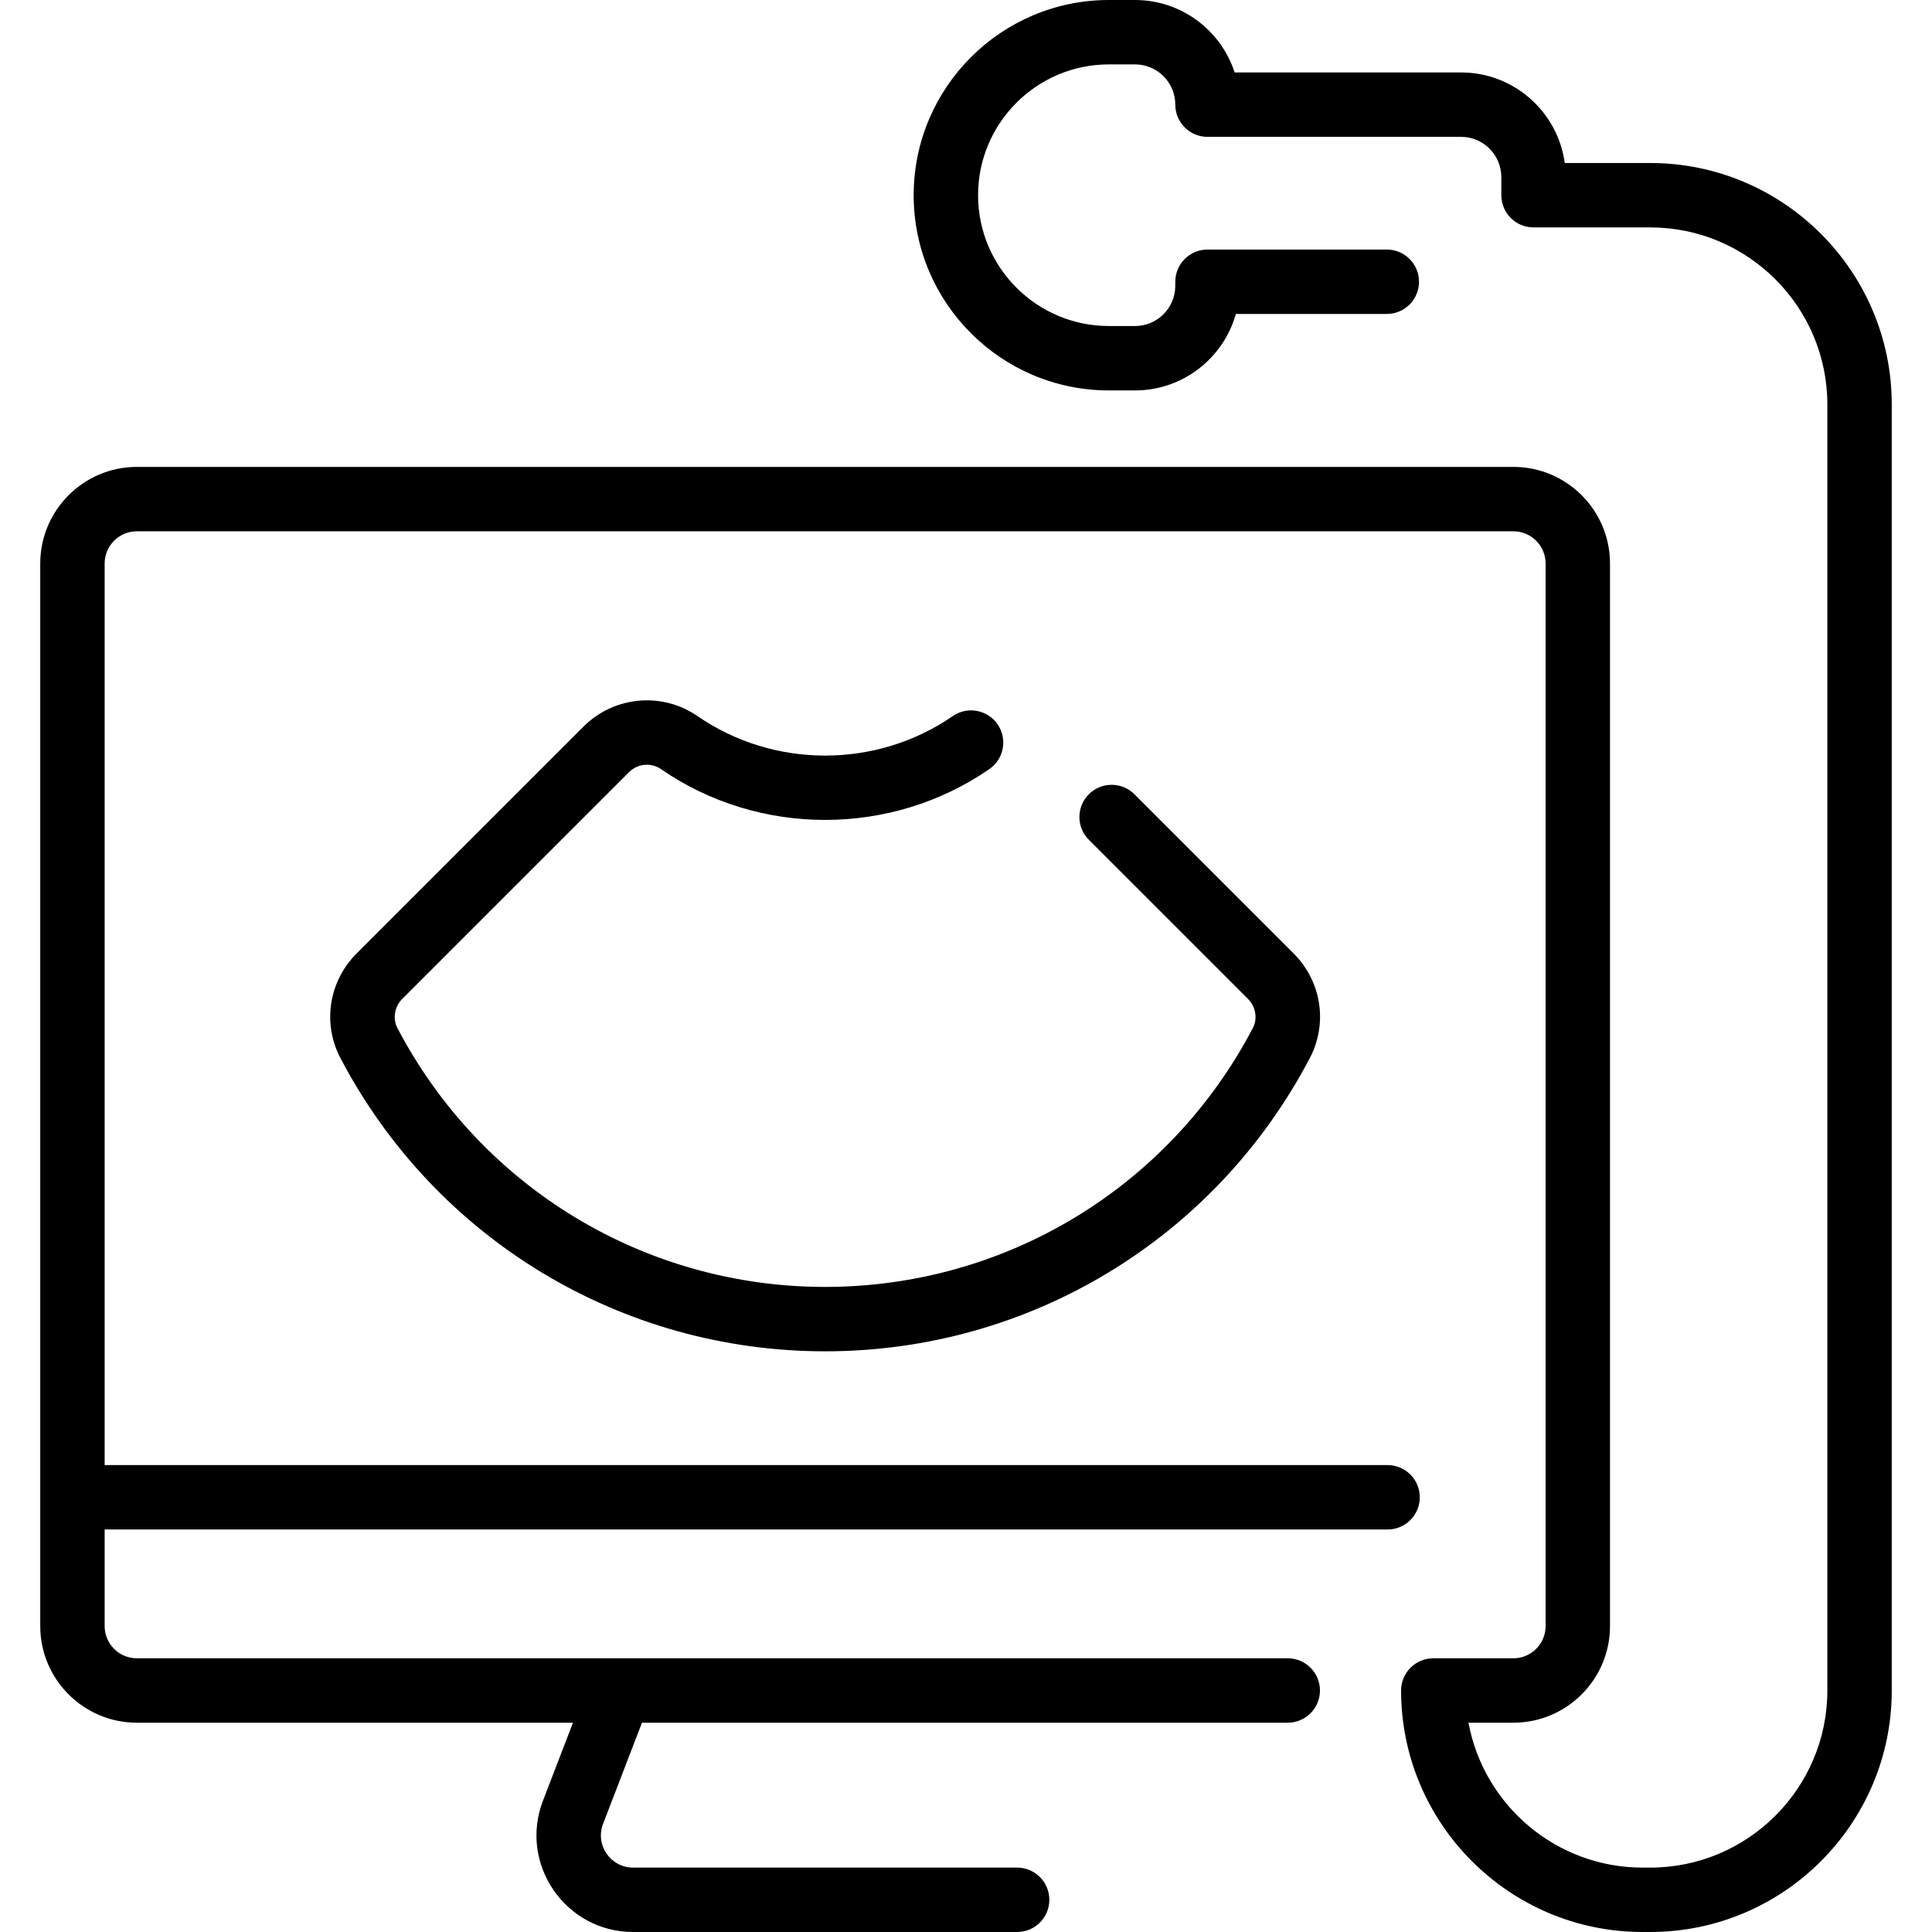
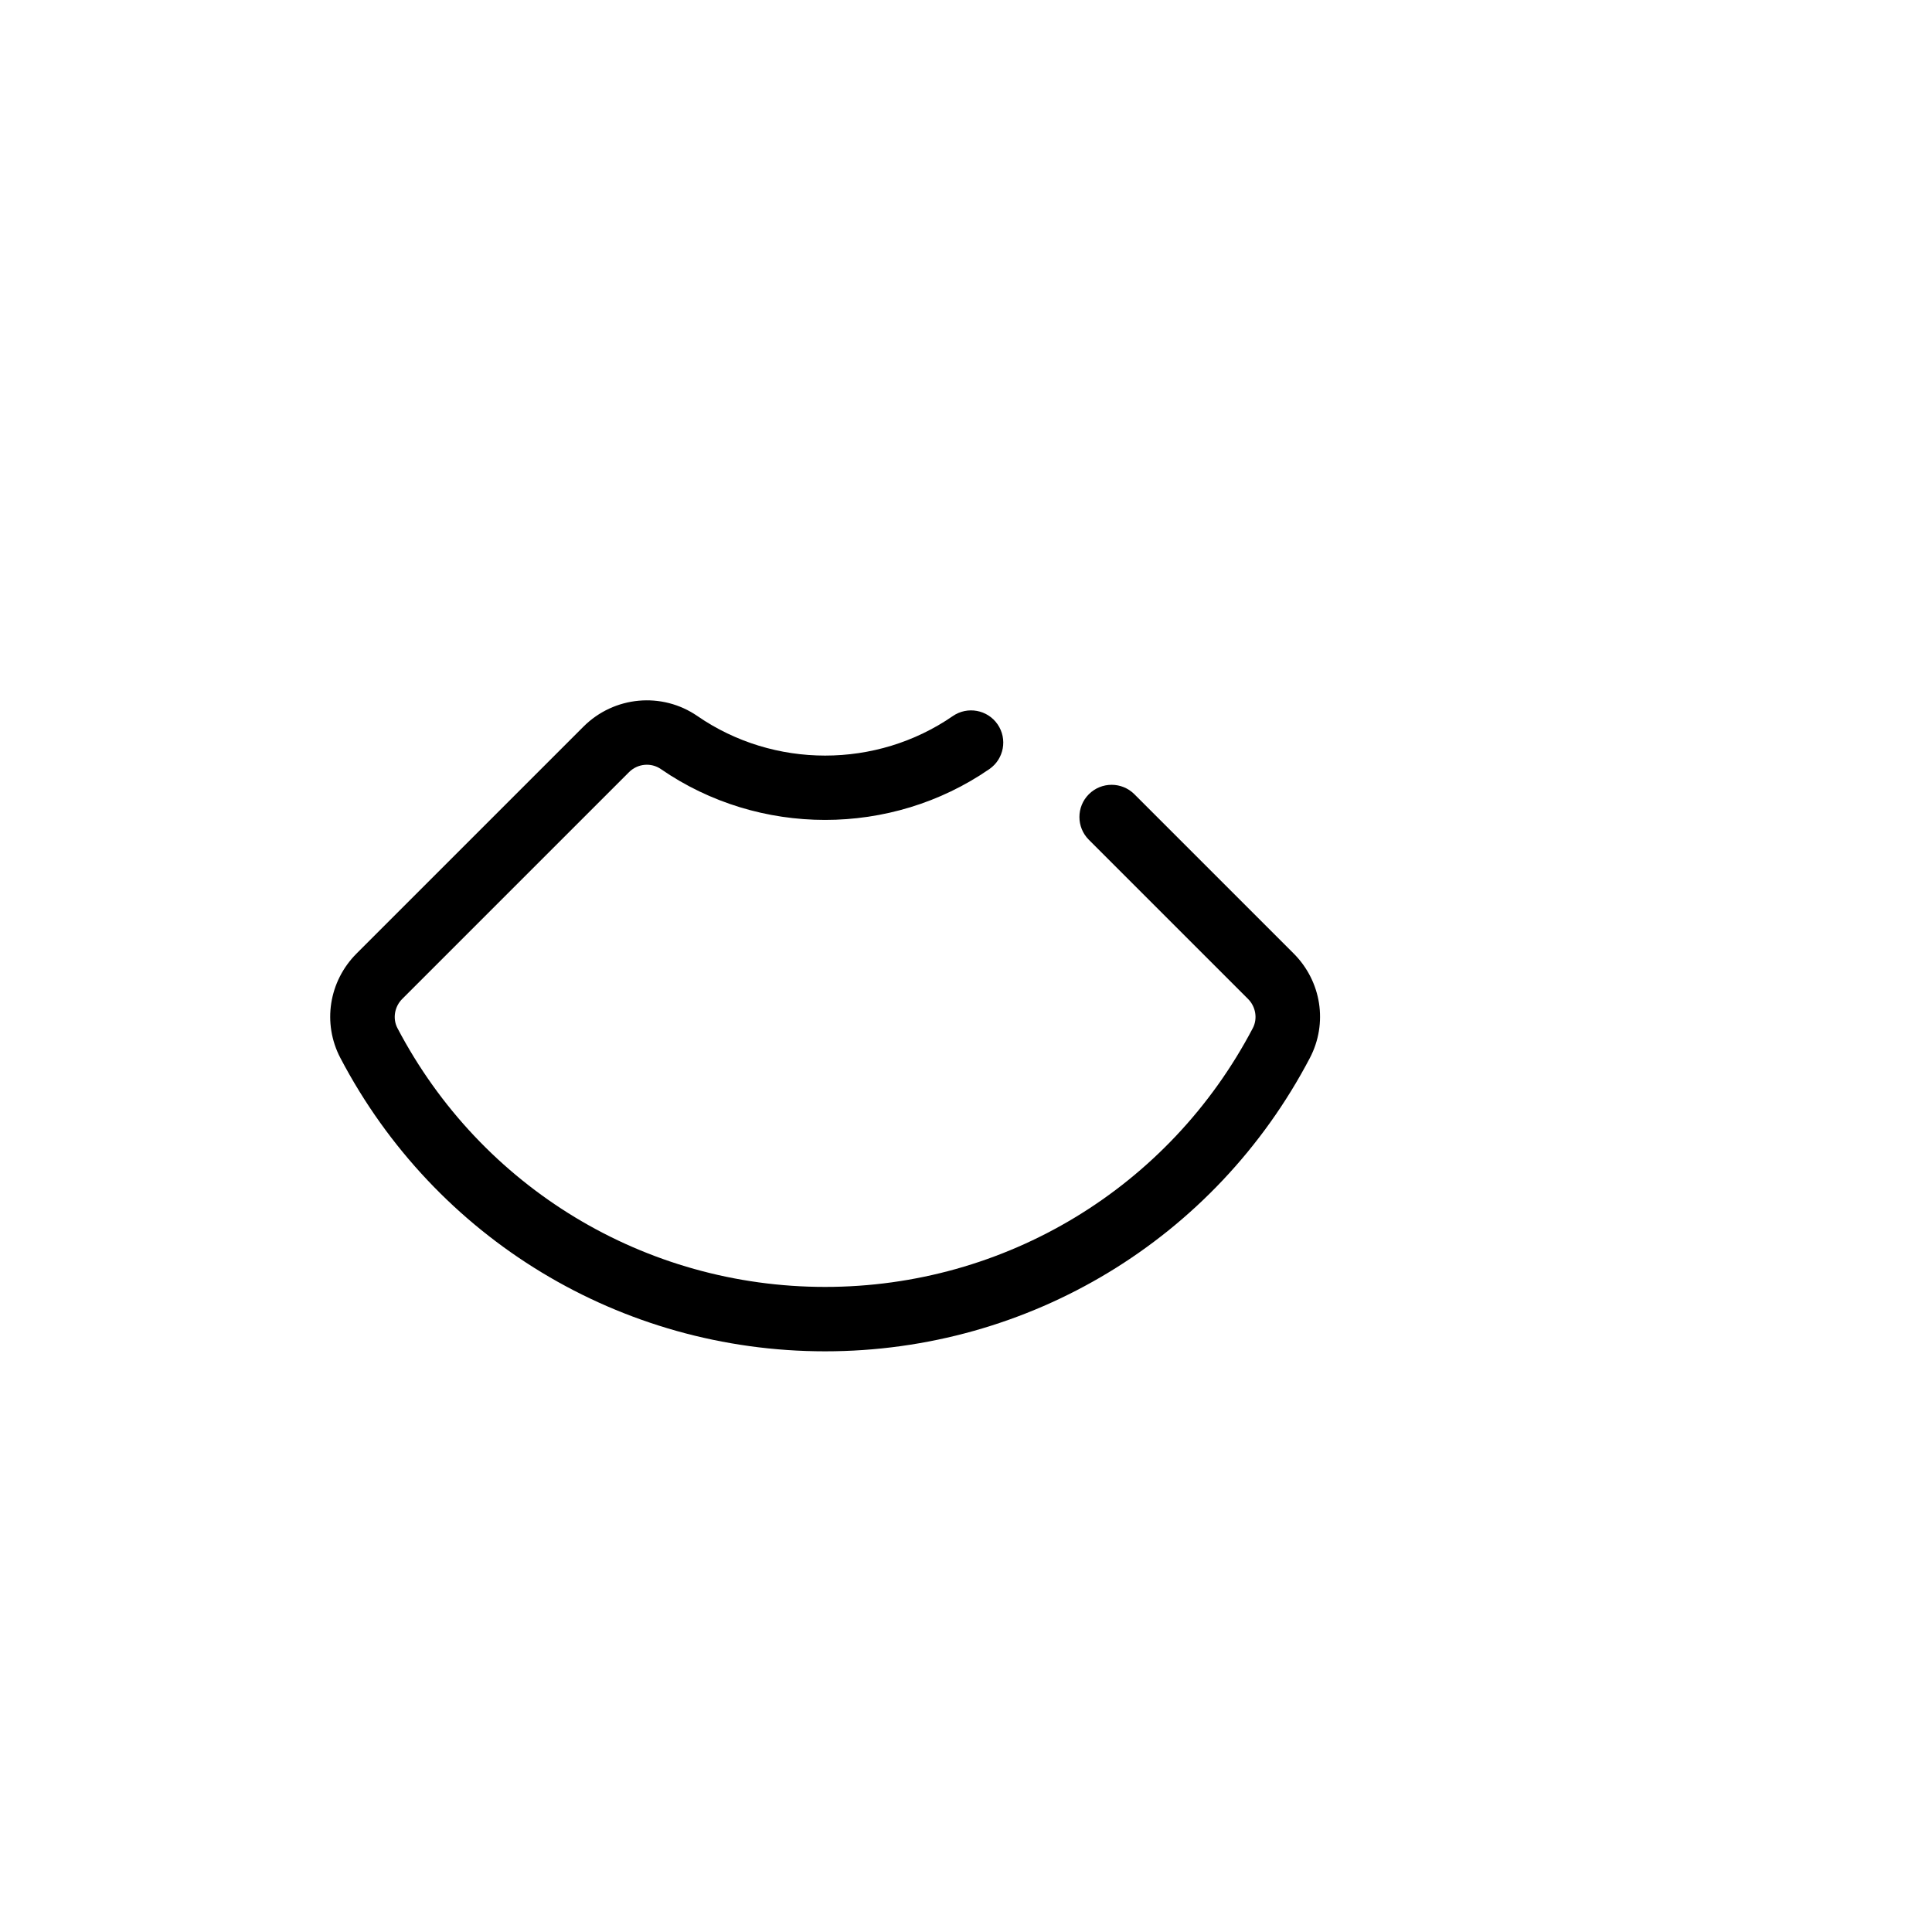
<svg xmlns="http://www.w3.org/2000/svg" xmlns:ns1="http://sodipodi.sourceforge.net/DTD/sodipodi-0.dtd" xmlns:ns2="http://www.inkscape.org/namespaces/inkscape" version="1.1" width="512" height="512" x="0" y="0" viewBox="0 0 480 480" style="enable-background:new 0 0 512 512" xml:space="preserve" class="" id="svg10" ns1:docname="ultrasonography.svg" ns2:version="0.92.3 (2405546, 2018-03-11)">
  <defs id="defs14" />
  <g id="g8" style="fill:#000000">
    <g id="g6" style="fill:#000000">
      <path d="m156.267 191.851c2.14-2.143 5.477-2.467 7.933-.772 24.404 16.836 57.197 16.836 81.602 0 3.637-2.509 4.551-7.491 2.042-11.128-2.508-3.637-7.491-4.551-11.128-2.042-18.969 13.086-44.46 13.087-63.431-.001-8.813-6.078-20.729-4.974-28.332 2.629l-56.343 56.341c-6.931 6.931-8.554 17.372-4.04 25.981 23.569 44.95 69.715 72.873 120.43 72.873s96.86-27.923 120.43-72.873c4.514-8.609 2.891-19.051-4.04-25.981l-39.554-39.553c-3.126-3.123-8.19-3.123-11.314 0-3.124 3.125-3.124 8.19 0 11.314l39.554 39.553c1.924 1.923 2.41 4.899 1.185 7.237-20.798 39.663-61.514 64.303-106.26 64.303s-85.462-24.64-106.26-64.303c-1.226-2.338-.739-5.314 1.185-7.237z" fill="#025949" data-original="#000000" style="fill:#000000" class="" id="path2" />
-       <path d="m410 40.5h-21.242c-1.716-12.687-12.609-22.5-25.758-22.5h-56.259c-3.382-10.435-13.194-18-24.741-18h-6.5c-26.743 0-48.5 21.757-48.5 48.5s21.757 48.5 48.5 48.5h6.5c11.913 0 21.979-8.052 25.043-19h37.506c4.418 0 8-3.582 8-8s-3.582-8-8-8h-44.549c-4.418 0-8 3.582-8 8v1c0 5.514-4.486 10-10 10h-6.5c-17.921 0-32.5-14.579-32.5-32.5s14.579-32.5 32.5-32.5h6.5c5.514 0 10 4.486 10 10 0 4.418 3.582 8 8 8h63c5.514 0 10 4.486 10 10v4.5c0 4.418 3.582 8 8 8h29c24.262 0 44 19.738 44 44v319.5c0 24.262-19.738 44-44 44h-1.903c-21.529 0-39.483-15.546-43.258-36h11.161c13.233 0 24-10.767 24-24v-264c0-13.233-10.767-24-24-24h-342c-13.233 0-24 10.767-24 24v264c0 13.233 10.767 24 24 24h108.352l-7.455 19.384c-6.043 15.71 5.575 32.616 22.4 32.616h95.406c4.418 0 8-3.582 8-8s-3.582-8-8-8h-95.406c-5.616 0-9.488-5.619-7.467-10.872l9.665-25.128h160.444c4.418 0 8-3.582 8-8s-3.582-8-8-8h-285.939c-4.411 0-8-3.589-8-8v-24h318.742c4.418 0 8-3.582 8-8s-3.582-8-8-8h-318.742v-224c0-4.411 3.589-8 8-8h342c4.411 0 8 3.589 8 8v264c0 4.411-3.589 8-8 8h-19.903c-4.418 0-8 3.582-8 8 0 33.084 26.916 60 60 60h1.903c33.084 0 60-26.916 60-60v-319.5c0-33.084-26.916-60-60-60z" fill="#025949" data-original="#000000" style="fill:#000000" class="" id="path4" />
    </g>
  </g>
</svg>